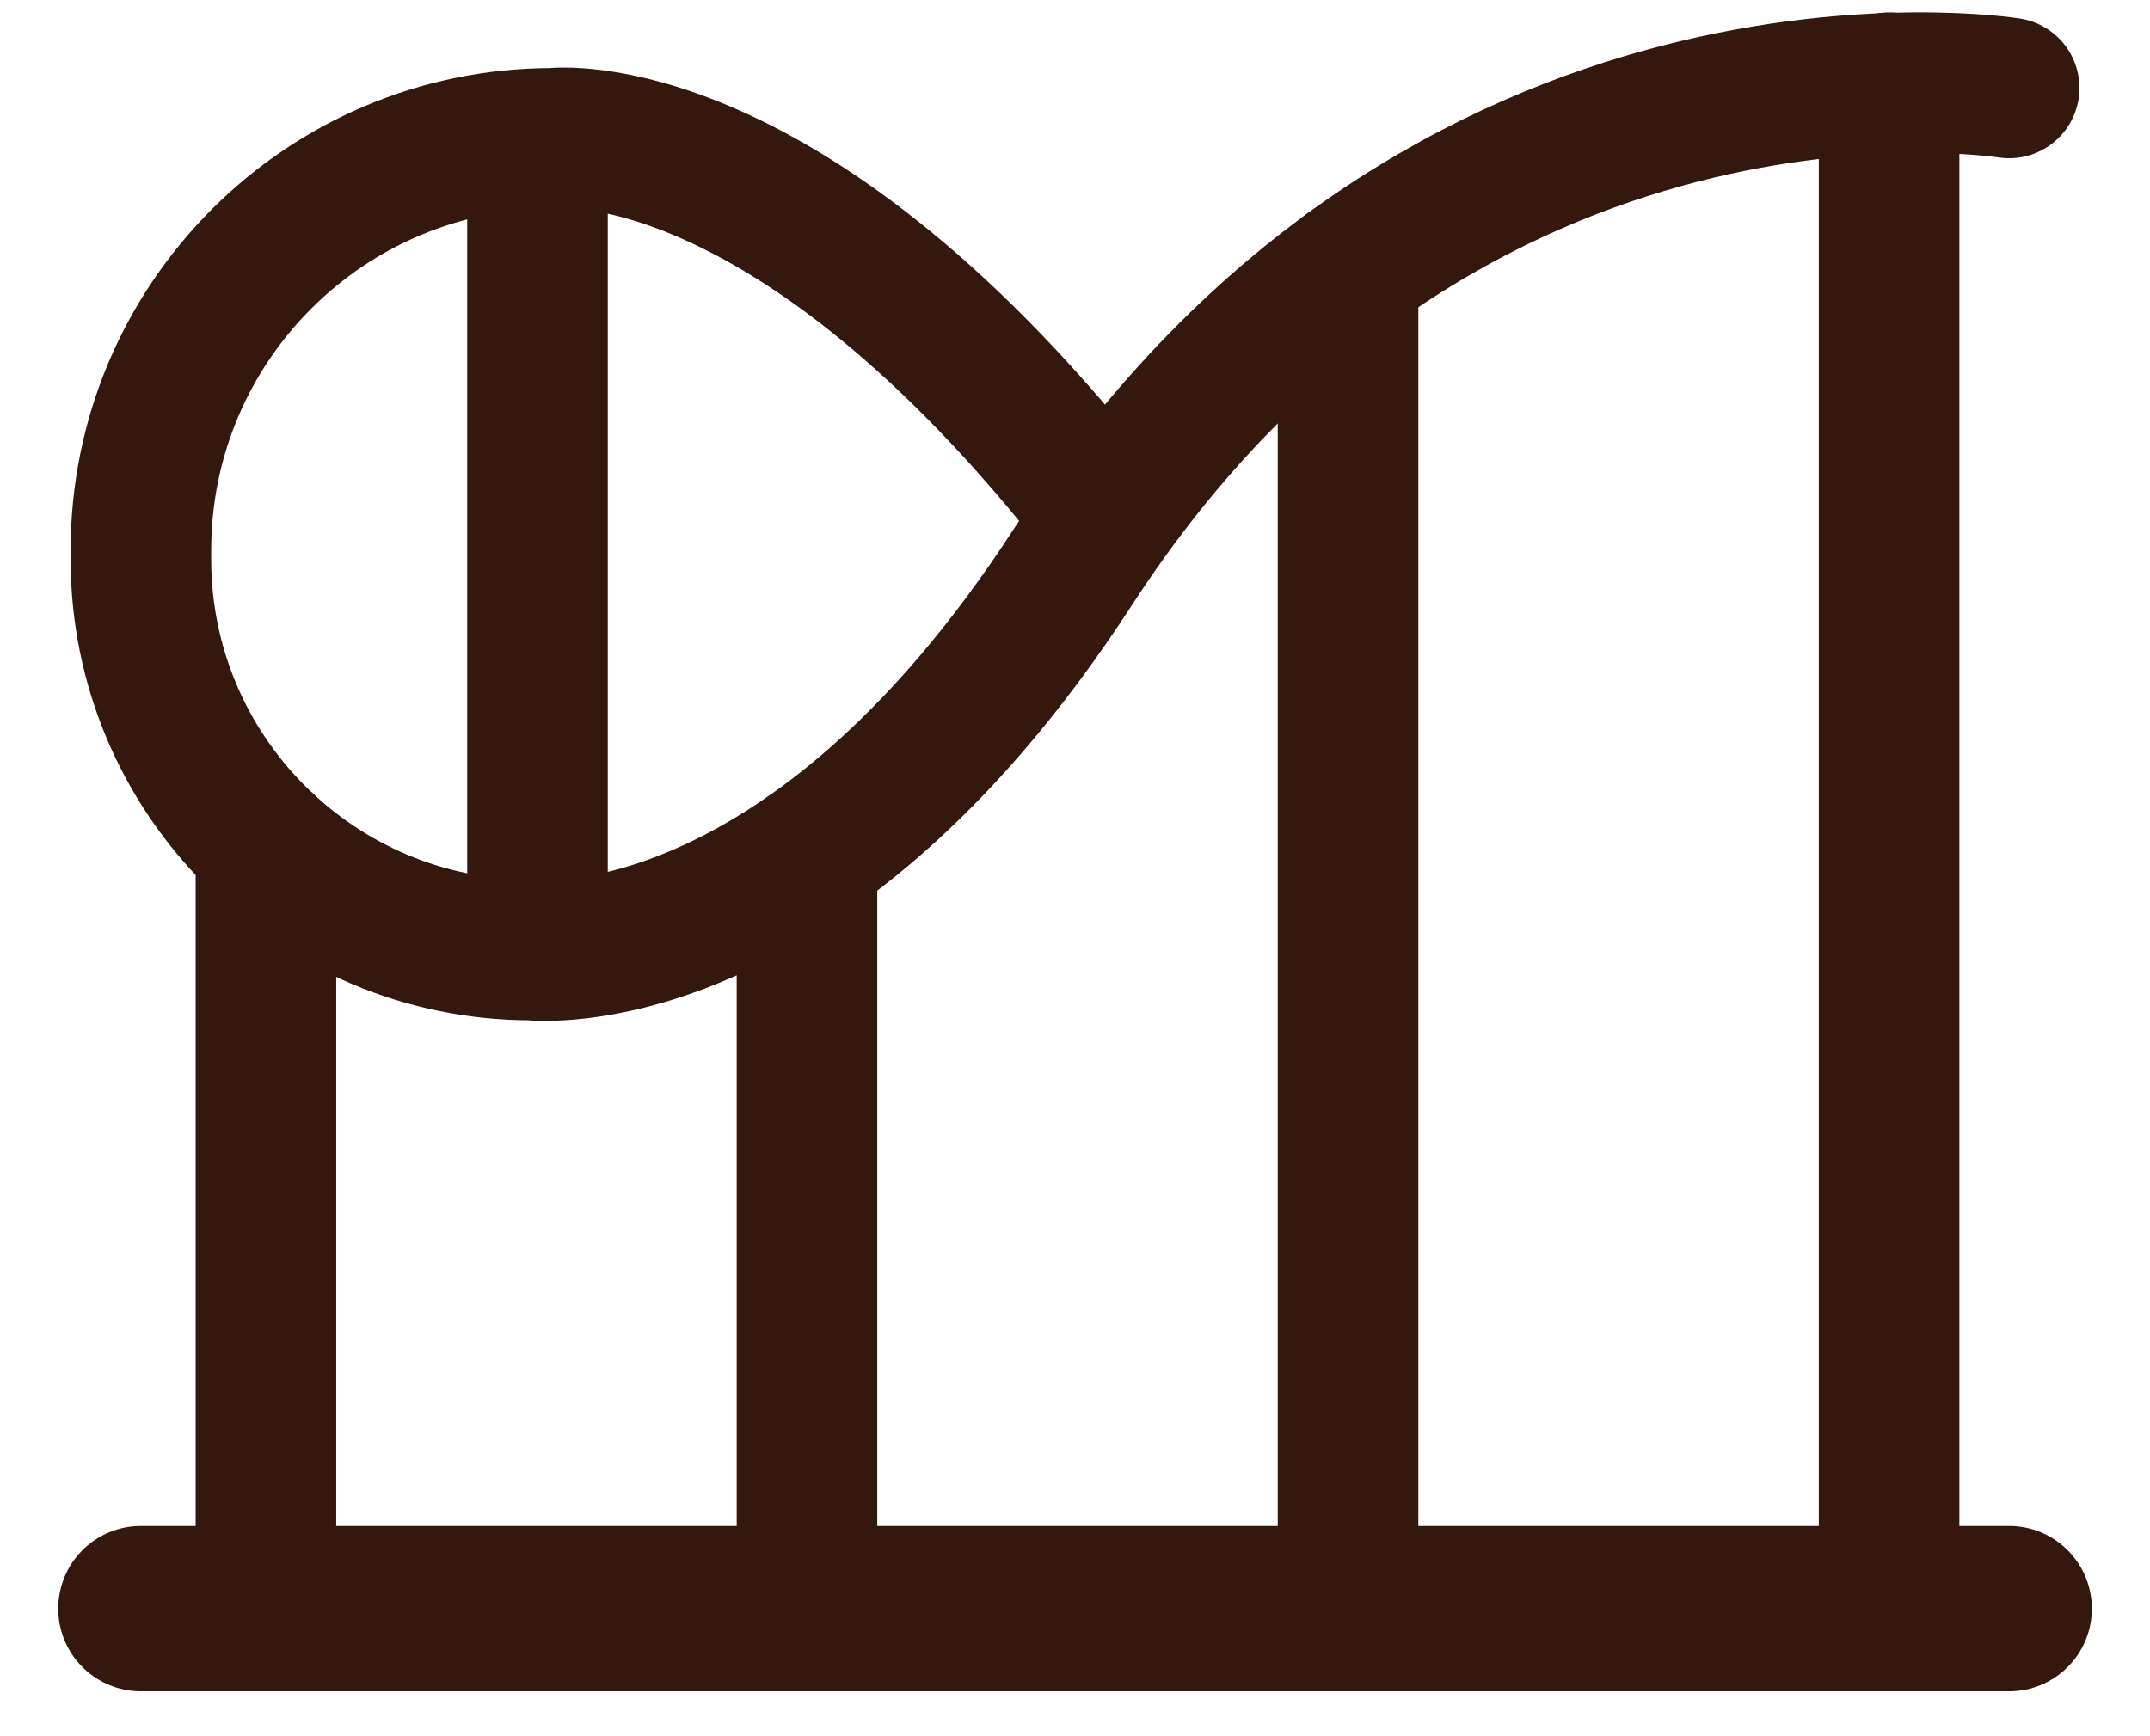
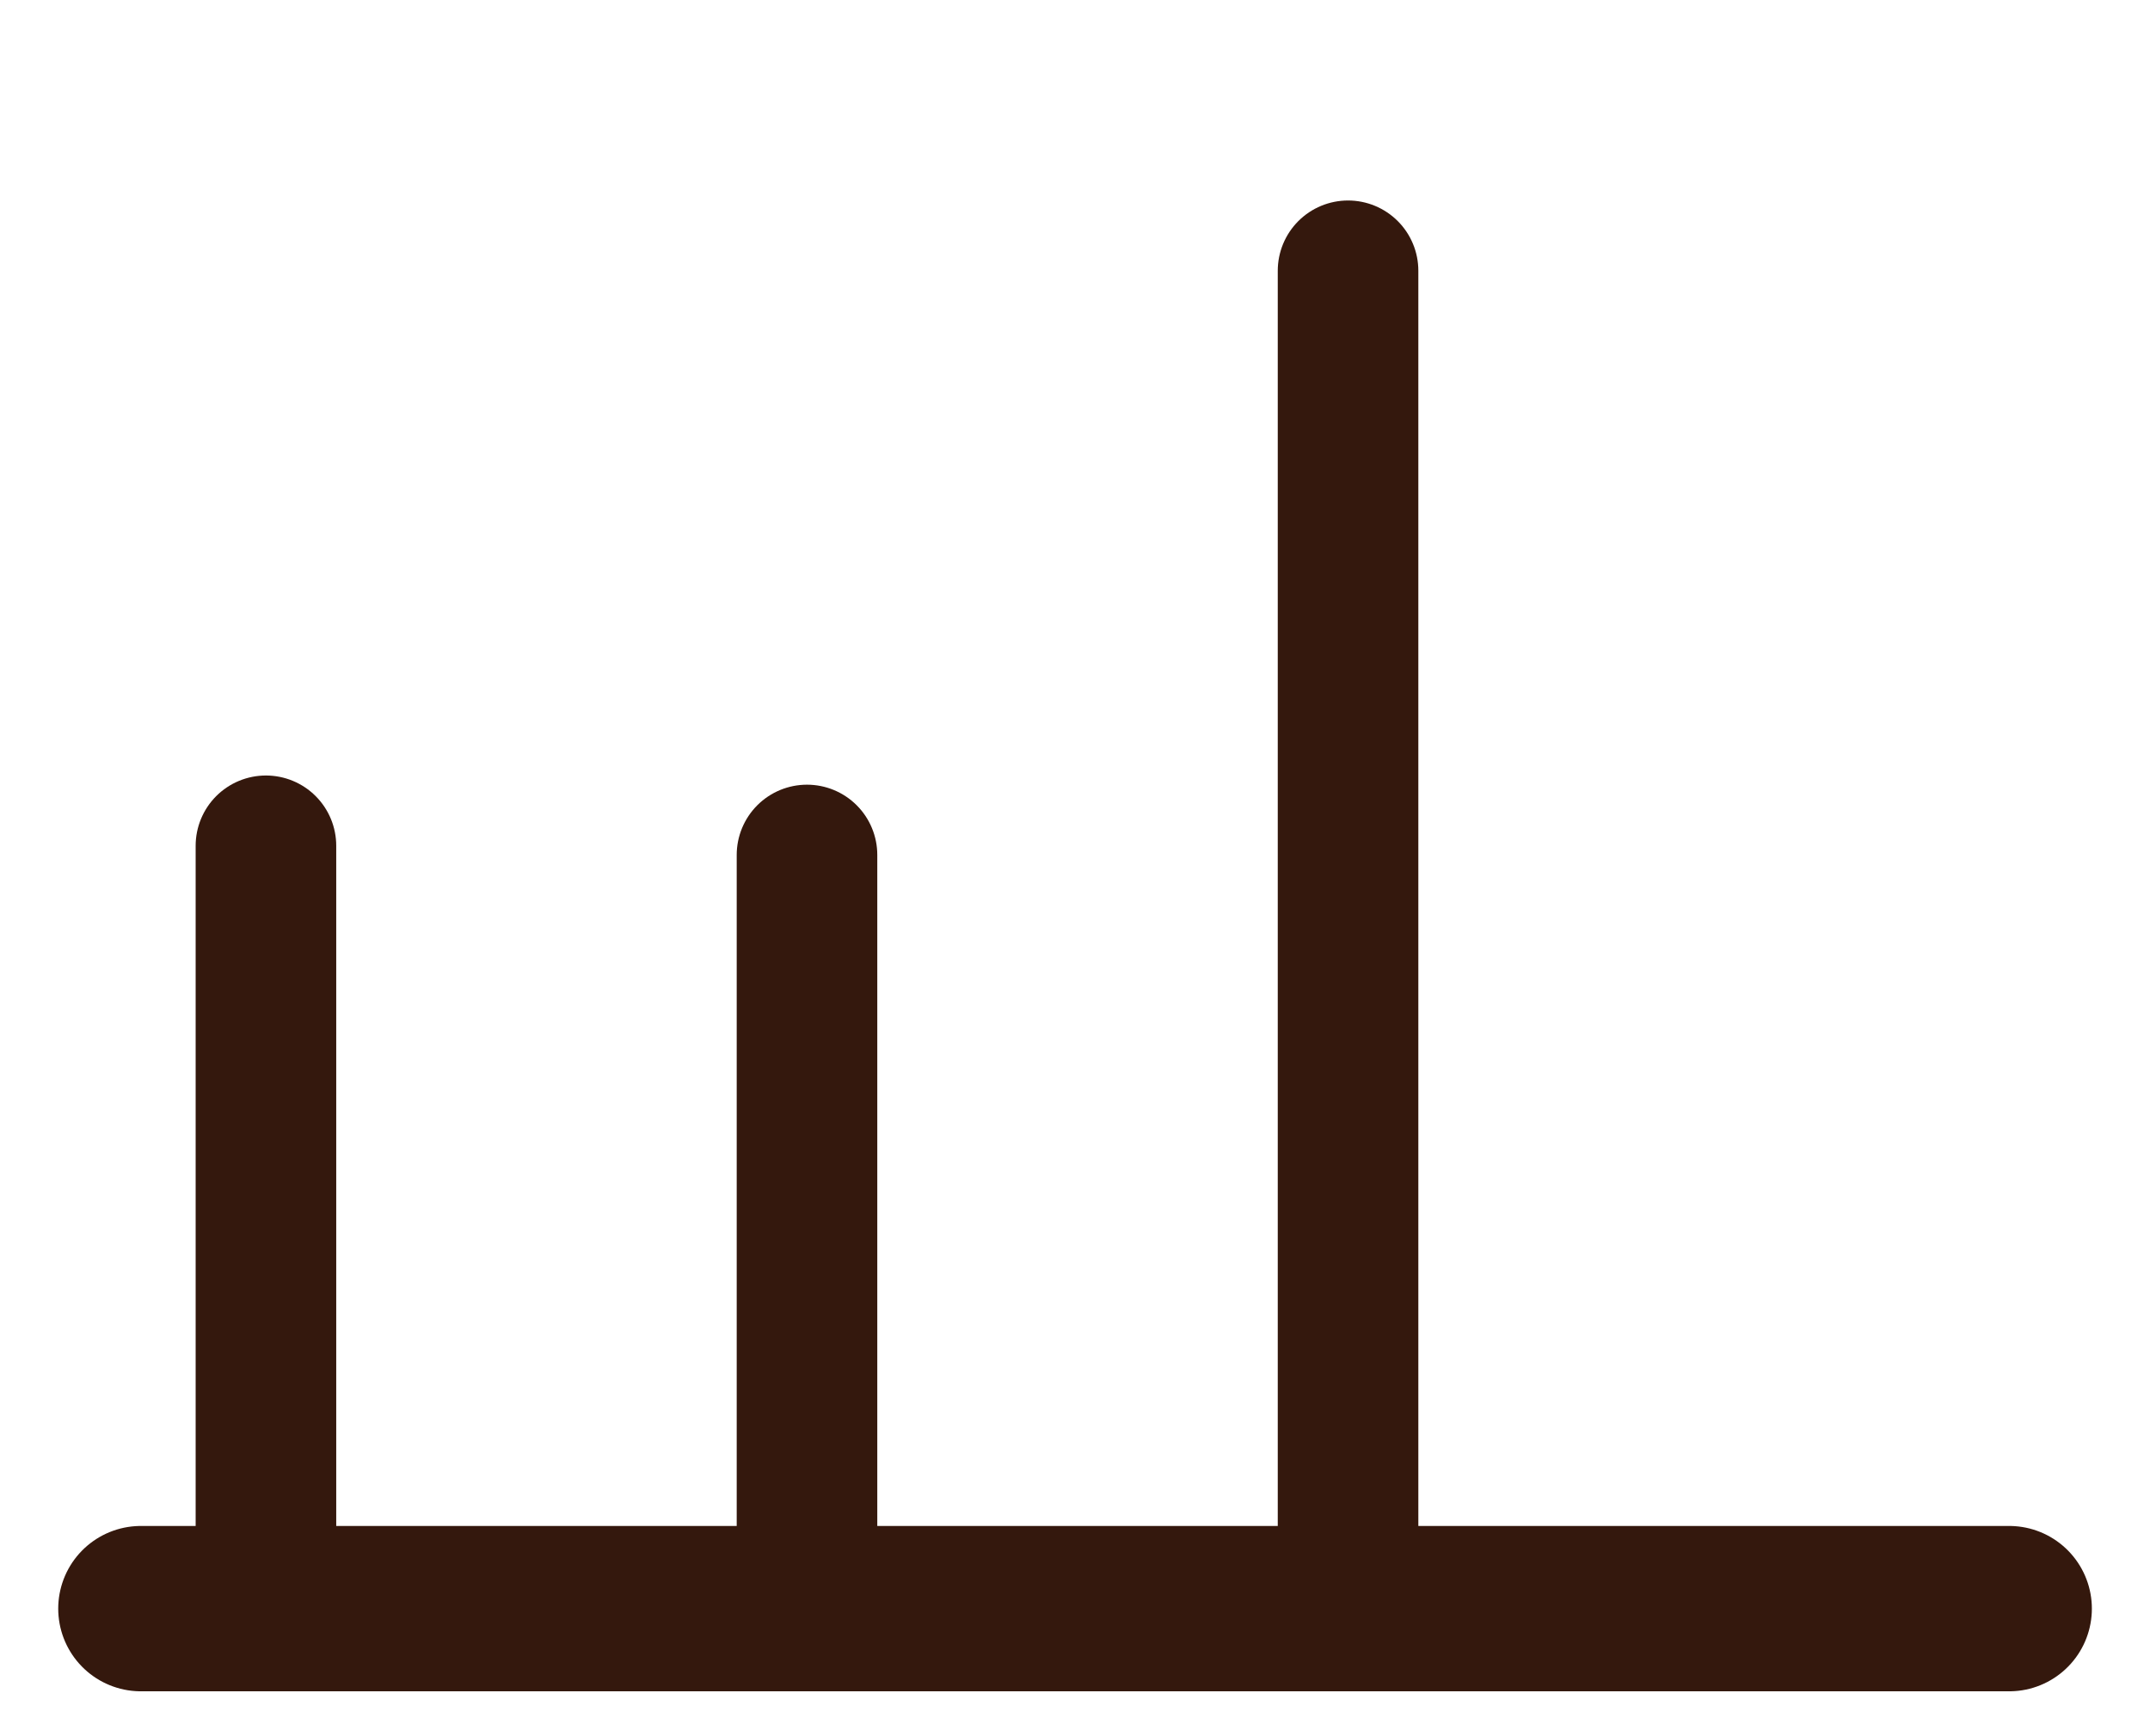
<svg xmlns="http://www.w3.org/2000/svg" width="26" height="21" viewBox="0 0 26 21" fill="none">
-   <path d="M24.297 1.064C24.297 1.064 17.443 -0.035 12.976 6.856C9.72 11.878 6.429 11.491 6.429 11.491C3.819 11.491 1.704 9.375 1.704 6.765V6.655C1.704 3.903 3.934 1.673 6.686 1.673C6.686 1.673 9.539 1.31 13.381 6.262" stroke="#34180D" stroke-width="1.7" stroke-miterlimit="10" stroke-linecap="round" stroke-linejoin="round" />
-   <path d="M22.845 1V19.457" stroke="#34180D" stroke-width="1.7" stroke-miterlimit="10" stroke-linecap="round" stroke-linejoin="round" />
  <path d="M16.302 3.275V19.457" stroke="#34180D" stroke-width="1.7" stroke-miterlimit="10" stroke-linecap="round" stroke-linejoin="round" />
  <path d="M9.759 10.341V19.457" stroke="#34180D" stroke-width="1.7" stroke-miterlimit="10" stroke-linecap="round" stroke-linejoin="round" />
  <path d="M3.216 10.23V19.457" stroke="#34180D" stroke-width="1.7" stroke-miterlimit="10" stroke-linecap="round" stroke-linejoin="round" />
-   <path d="M6.5 1.959V11.158" stroke="#34180D" stroke-width="1.7" stroke-miterlimit="10" stroke-linecap="round" stroke-linejoin="round" />
  <path d="M1.704 19.457H24.297" stroke="#34180D" stroke-width="2" stroke-miterlimit="10" stroke-linecap="round" stroke-linejoin="round" />
</svg>